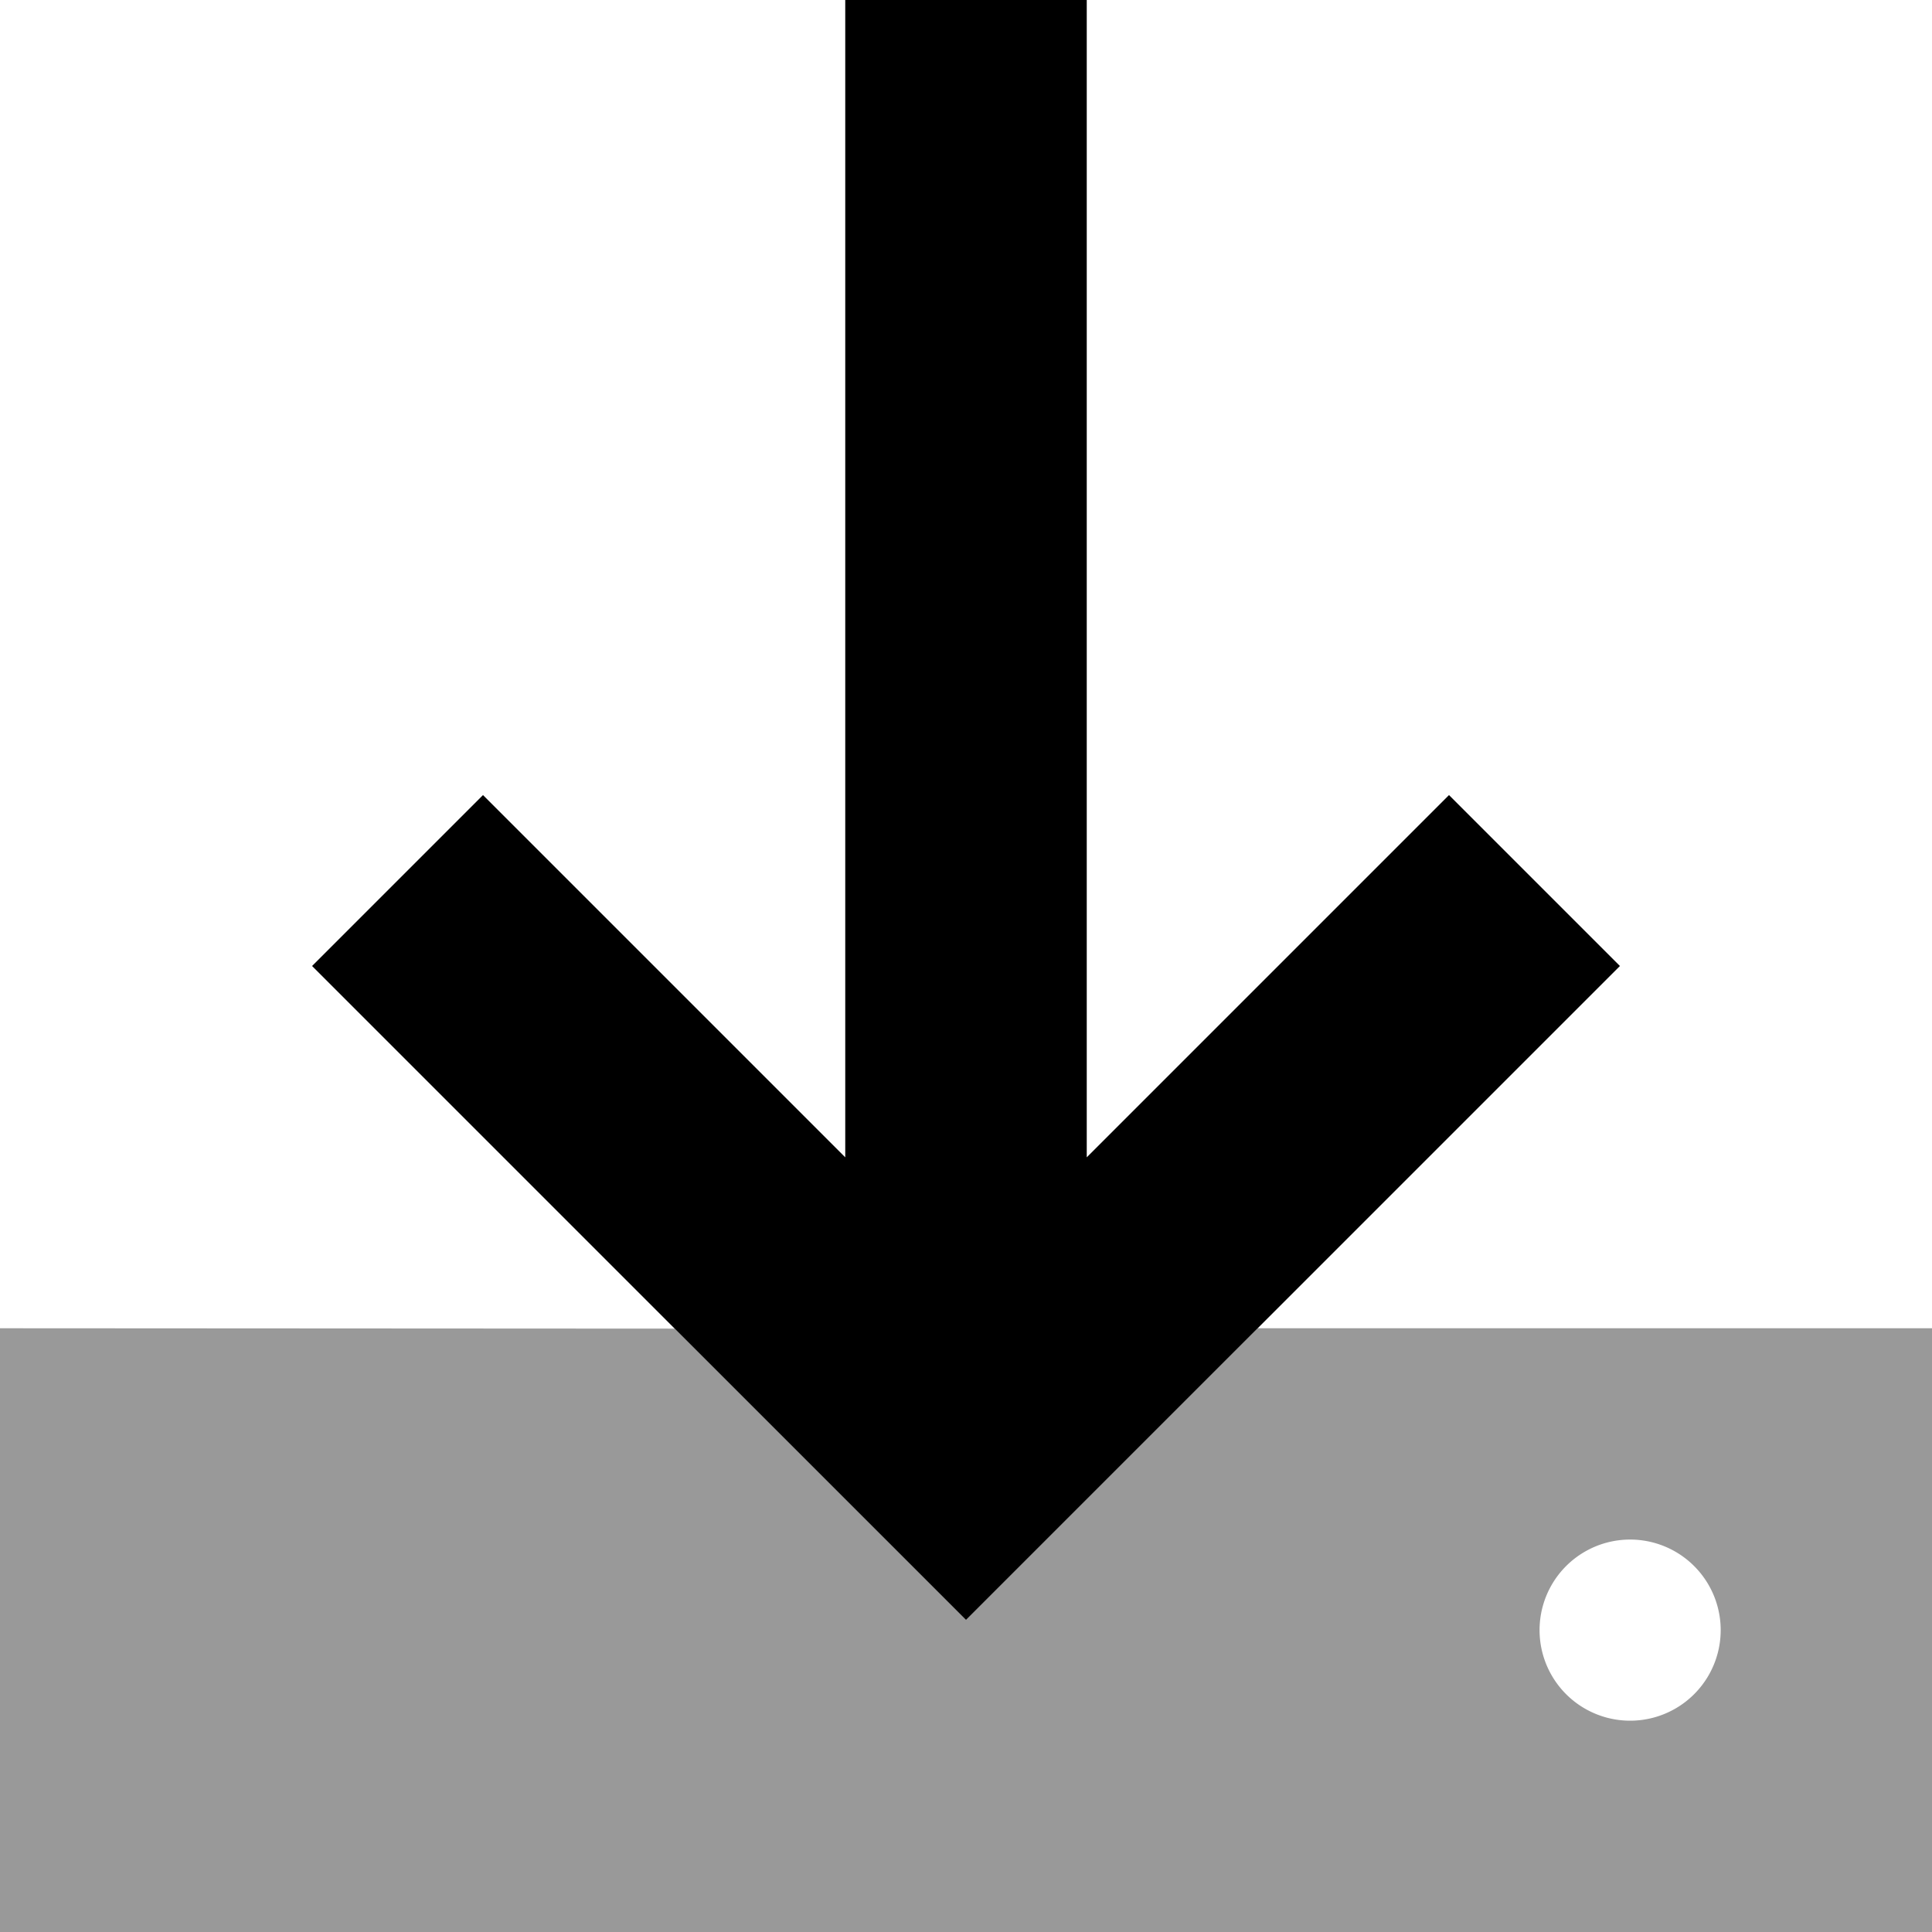
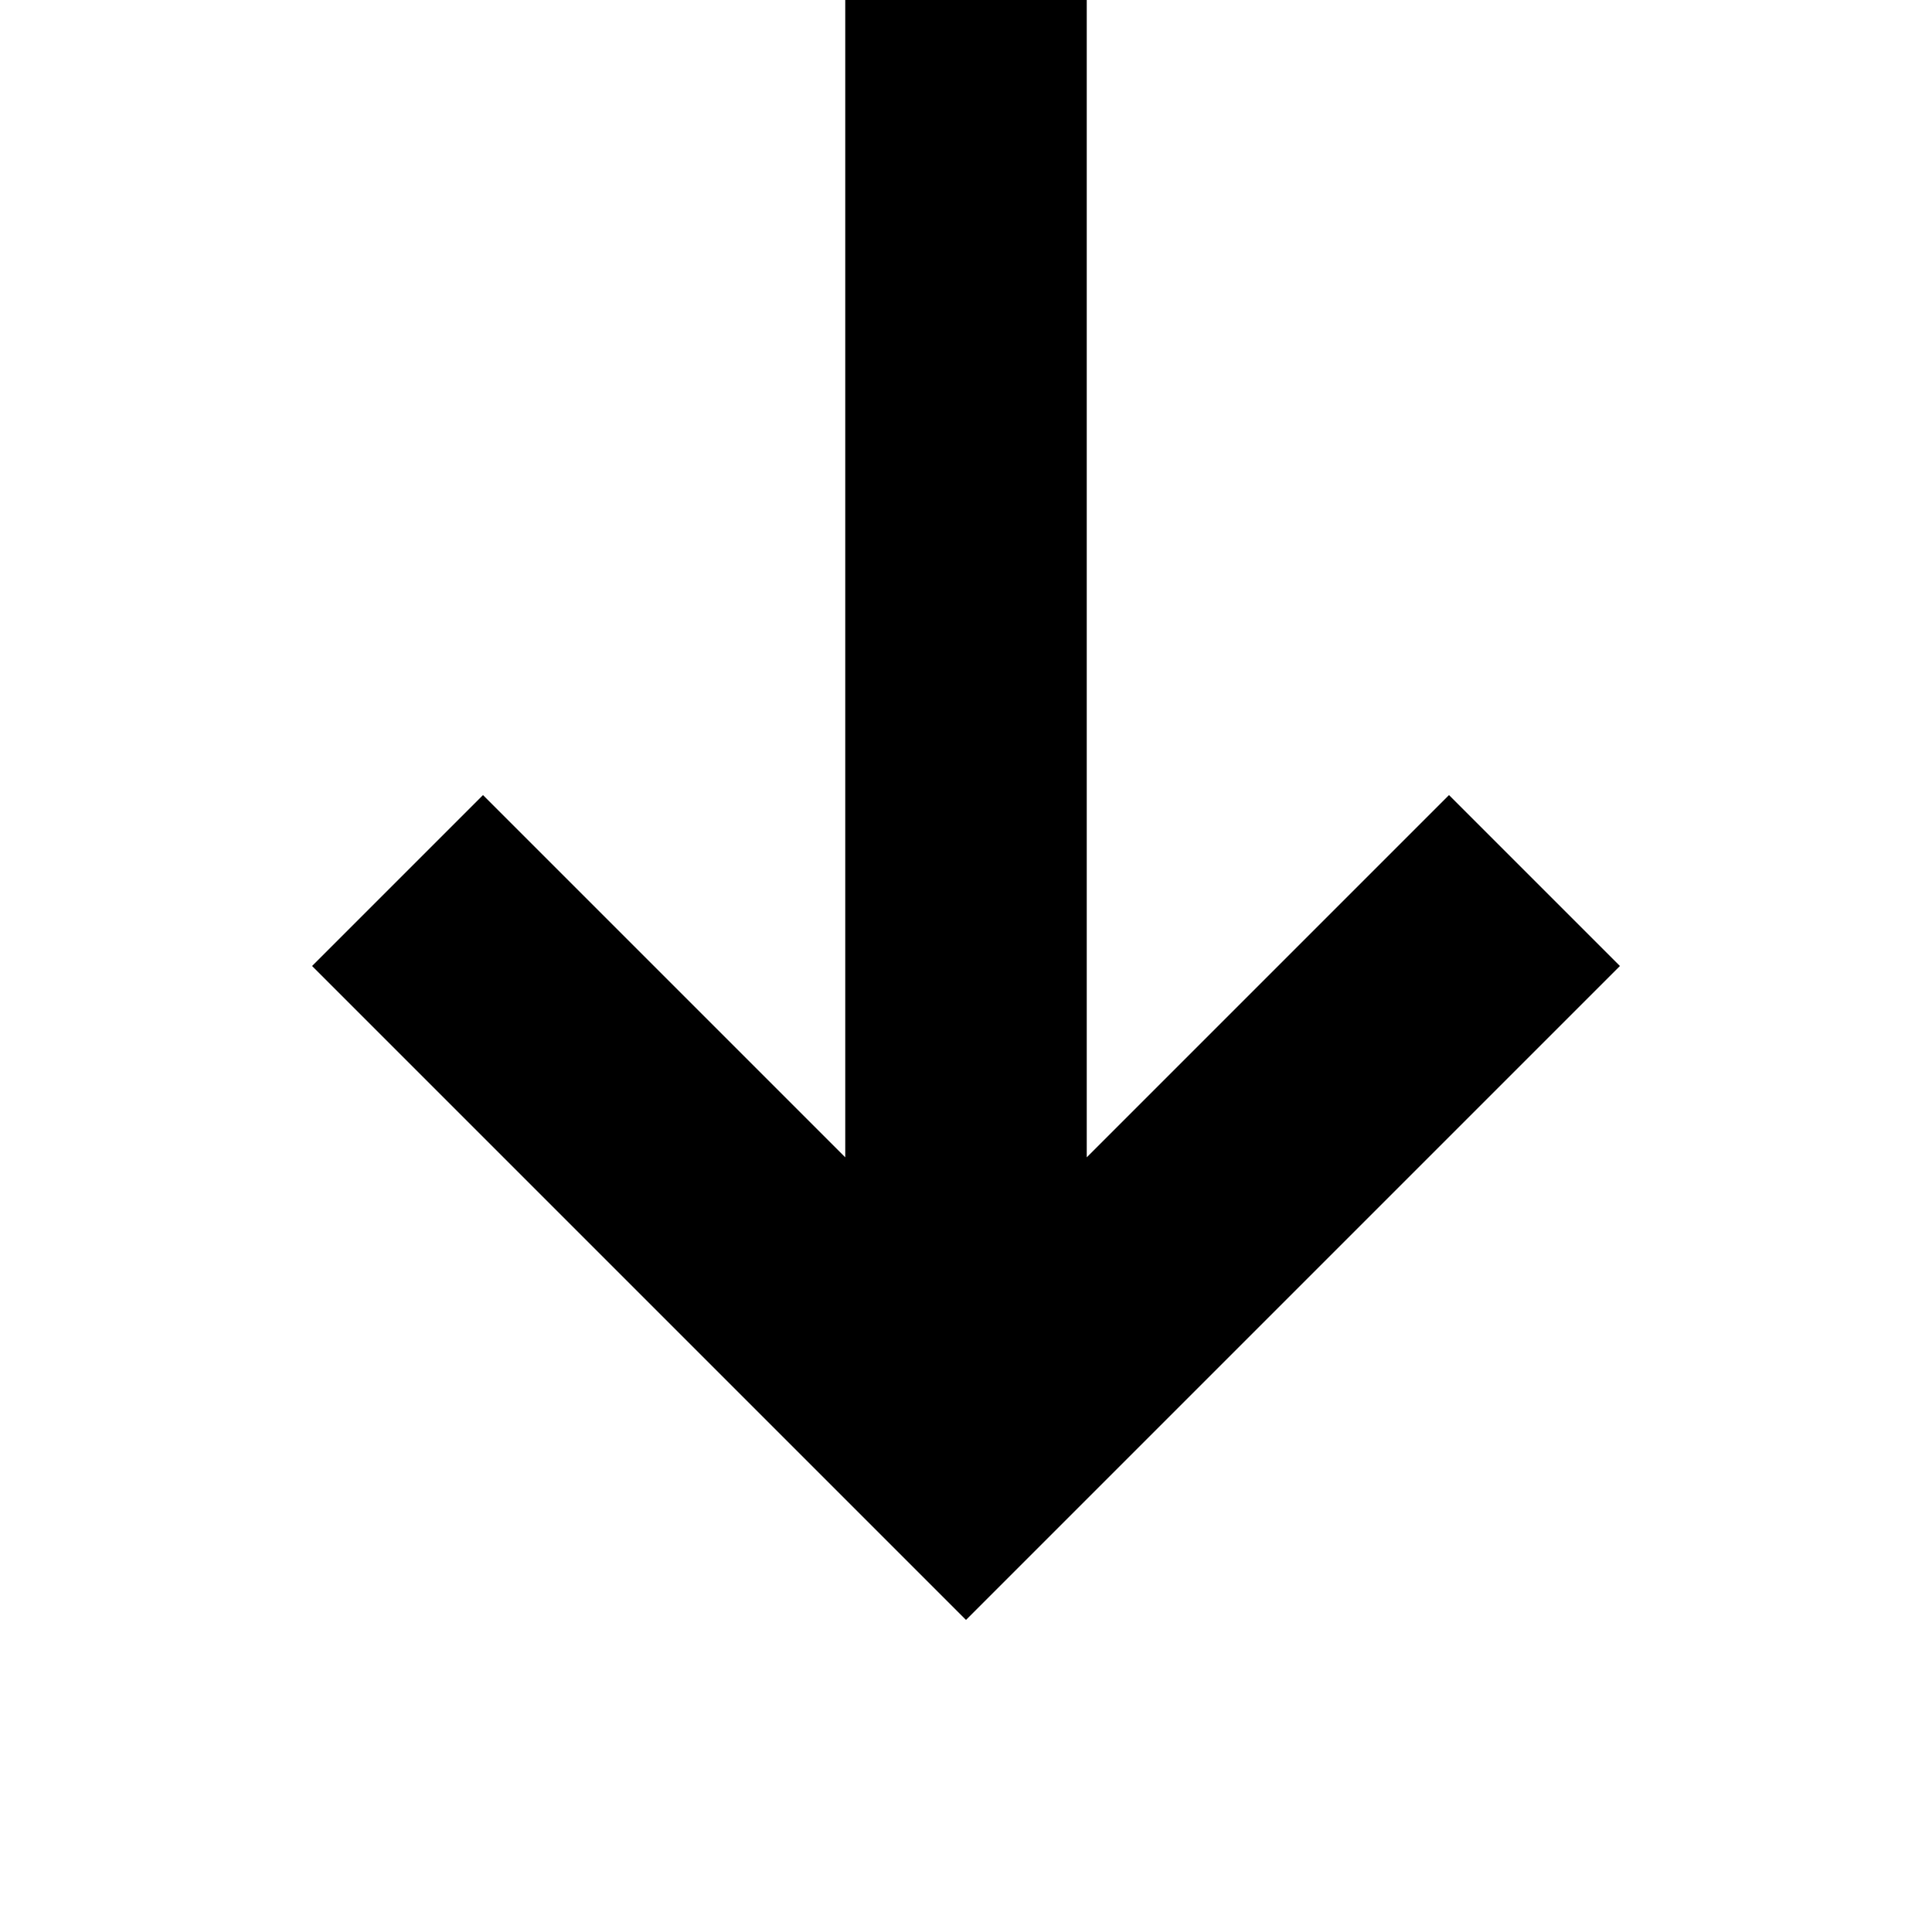
<svg xmlns="http://www.w3.org/2000/svg" viewBox="0 0 512 512">
  <defs>
    <style>.fa-secondary{opacity:.4}</style>
  </defs>
-   <path class="fa-secondary" d="M0 352L0 512l512 0 0-160-178.7 0-54.6 54.6L256 429.3l-22.6-22.6c-18.2-18.2-36.4-36.4-54.6-54.6L0 352zm456 80a24 24 0 1 1 -48 0 24 24 0 1 1 48 0z" />
-   <path class="fa-primary" d="M288 0l0 32 0 274.7 73.4-73.4L384 210.7 429.3 256l-22.6 22.6-128 128L256 429.3l-22.6-22.6-128-128L82.7 256 128 210.7l22.6 22.6L224 306.7 224 32l0-32 64 0z" />
+   <path class="fa-primary" d="M288 0l0 32 0 274.7 73.4-73.4L384 210.7 429.3 256l-22.6 22.6-128 128L256 429.3L82.7 256 128 210.7l22.6 22.6L224 306.7 224 32l0-32 64 0z" />
</svg>